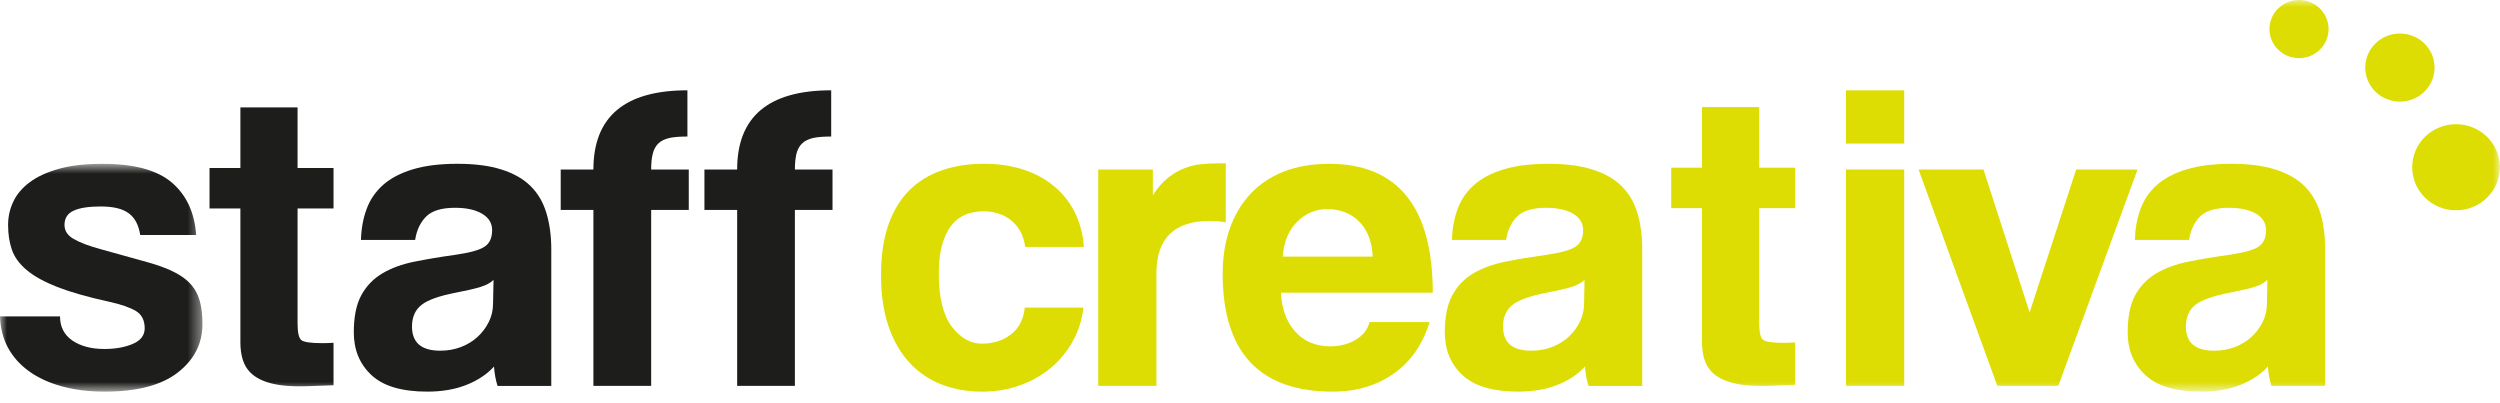
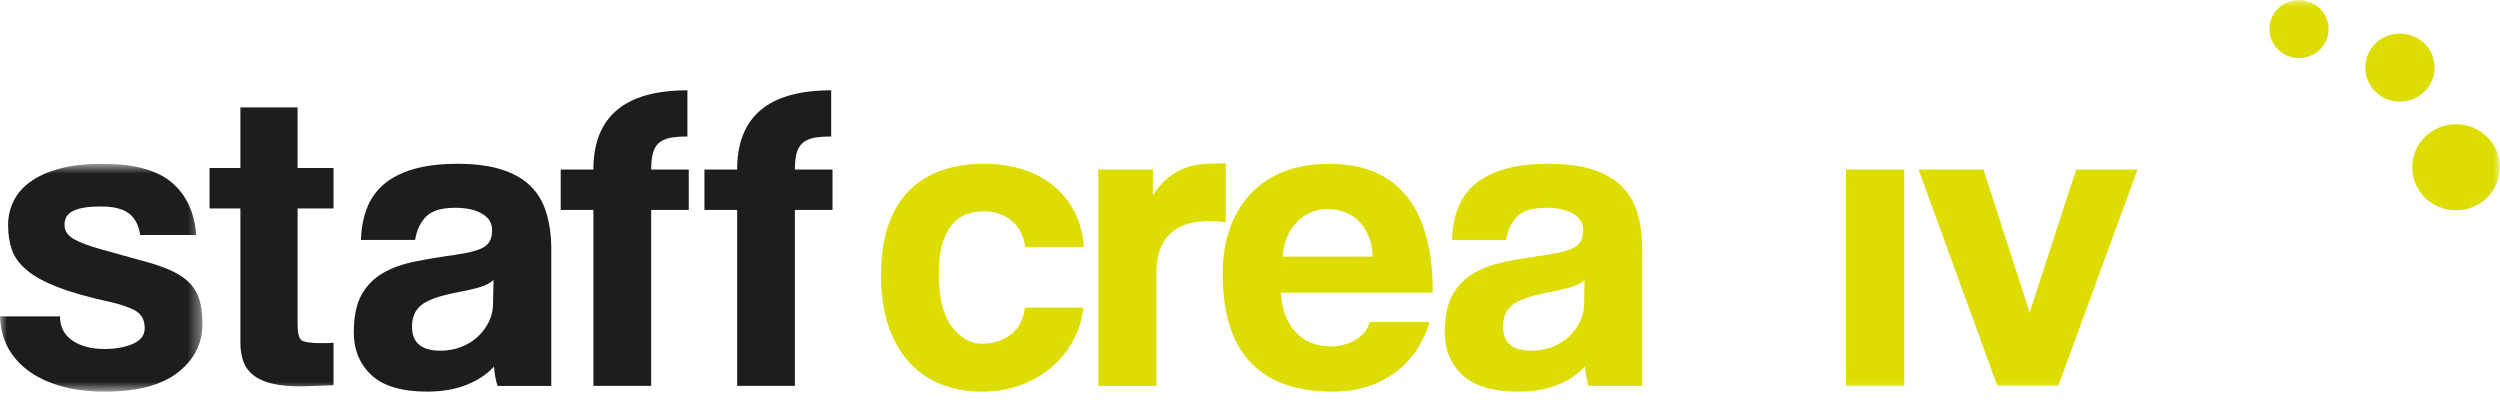
<svg xmlns="http://www.w3.org/2000/svg" width="180" height="29" viewBox="0 0 180 29" fill="none">
  <mask id="mask0_354_1229" style="mask-type:luminance" maskUnits="userSpaceOnUse" x="0" y="11" width="15" height="18">
    <path fill-rule="evenodd" clip-rule="evenodd" d="M0 11.795H14.574V28.198H0L0 11.795Z" fill="white" />
  </mask>
  <g mask="url(#mask0_354_1229)">
    <path fill-rule="evenodd" clip-rule="evenodd" d="M10.095 16.922C9.987 16.205 9.712 15.681 9.27 15.357C8.829 15.029 8.161 14.866 7.256 14.866C6.397 14.866 5.746 14.964 5.306 15.167C4.865 15.363 4.644 15.709 4.644 16.194C4.644 16.617 4.865 16.956 5.306 17.206C5.746 17.461 6.388 17.707 7.225 17.935C8.6 18.317 9.763 18.638 10.709 18.904C11.651 19.166 12.409 19.48 12.98 19.837C13.551 20.197 13.958 20.645 14.206 21.183C14.452 21.722 14.575 22.444 14.575 23.348C14.575 24.743 13.982 25.9 12.803 26.82C11.618 27.738 9.869 28.198 7.547 28.198C6.407 28.198 5.373 28.071 4.451 27.817C3.529 27.561 2.737 27.2 2.082 26.725C1.427 26.249 0.921 25.68 0.565 25.016C0.211 24.351 0.026 23.605 0 22.781H4.322C4.322 23.529 4.618 24.107 5.206 24.515C5.803 24.923 6.57 25.127 7.516 25.127C8.31 25.127 8.994 25.003 9.565 24.759C10.132 24.515 10.418 24.141 10.418 23.634C10.418 23.064 10.207 22.649 9.788 22.394C9.368 22.141 8.73 21.92 7.871 21.728C6.322 21.39 5.078 21.034 4.131 20.666C3.185 20.294 2.449 19.889 1.922 19.442C1.394 18.999 1.041 18.515 0.856 17.983C0.674 17.454 0.583 16.86 0.583 16.205C0.583 15.611 0.703 15.053 0.955 14.524C1.199 13.995 1.596 13.528 2.132 13.128C2.668 12.723 3.368 12.401 4.227 12.16C5.084 11.915 6.141 11.795 7.385 11.795C9.663 11.795 11.332 12.247 12.385 13.156C13.434 14.061 14.015 15.32 14.122 16.922H10.095Z" fill="#1D1D1B" />
  </g>
  <path fill-rule="evenodd" clip-rule="evenodd" d="M35.534 20.155C35.32 20.363 35.006 20.532 34.597 20.66C34.188 20.787 33.599 20.924 32.825 21.071C31.619 21.303 30.791 21.599 30.343 21.958C29.891 22.319 29.664 22.835 29.664 23.509C29.664 24.673 30.343 25.25 31.697 25.25C32.234 25.25 32.732 25.162 33.194 24.983C33.658 24.806 34.053 24.561 34.386 24.255C34.721 23.949 34.99 23.588 35.195 23.177C35.399 22.765 35.499 22.329 35.499 21.86L35.534 20.155ZM35.824 27.786C35.695 27.384 35.605 26.918 35.567 26.393C35.07 26.94 34.413 27.381 33.599 27.706C32.781 28.034 31.835 28.197 30.759 28.197C28.936 28.197 27.596 27.8 26.747 27.009C25.897 26.218 25.473 25.191 25.473 23.92C25.473 22.803 25.657 21.91 26.02 21.246C26.386 20.58 26.891 20.06 27.539 19.678C28.183 19.298 28.952 19.017 29.845 18.839C30.734 18.66 31.707 18.497 32.76 18.351C33.813 18.201 34.523 18.006 34.888 17.762C35.256 17.521 35.433 17.123 35.433 16.572C35.433 16.069 35.195 15.673 34.707 15.386C34.227 15.102 33.578 14.961 32.76 14.961C31.794 14.961 31.099 15.173 30.679 15.594C30.262 16.017 29.998 16.572 29.891 17.273H25.99C26.01 16.472 26.144 15.729 26.394 15.057C26.639 14.379 27.037 13.8 27.583 13.312C28.135 12.828 28.846 12.454 29.726 12.191C30.607 11.924 31.681 11.793 32.945 11.793C34.185 11.793 35.242 11.93 36.109 12.206C36.975 12.479 37.673 12.874 38.197 13.392C38.724 13.909 39.103 14.553 39.337 15.324C39.572 16.097 39.692 16.965 39.692 17.938V27.786H35.824Z" fill="#1D1D1B" />
  <path fill-rule="evenodd" clip-rule="evenodd" d="M42.725 27.783V15.116H40.371V12.204H42.725C42.725 8.404 44.978 6.502 49.494 6.502V9.83C48.956 9.83 48.519 9.865 48.19 9.936C47.857 10.015 47.589 10.145 47.396 10.333C47.207 10.523 47.069 10.773 46.997 11.079C46.919 11.386 46.884 11.762 46.884 12.204H49.591V15.116H46.884V27.783H42.725Z" fill="#1D1D1B" />
  <path fill-rule="evenodd" clip-rule="evenodd" d="M53.075 27.783V15.116H50.719V12.204H53.075C53.075 8.404 55.329 6.502 59.846 6.502V9.83C59.306 9.83 58.869 9.865 58.535 9.936C58.207 10.015 57.941 10.145 57.746 10.333C57.551 10.523 57.417 10.773 57.342 11.079C57.271 11.386 57.232 11.762 57.232 12.204H59.941V15.116H57.232V27.783H53.075Z" fill="#1D1D1B" />
  <path fill-rule="evenodd" clip-rule="evenodd" d="M78.008 22.148C77.898 23.056 77.637 23.881 77.215 24.617C76.795 25.354 76.267 25.99 75.619 26.52C74.974 27.048 74.239 27.458 73.411 27.753C72.584 28.048 71.688 28.198 70.721 28.198C69.644 28.198 68.66 28.022 67.77 27.672C66.878 27.323 66.111 26.796 65.464 26.09C64.818 25.383 64.32 24.509 63.962 23.462C63.609 22.416 63.435 21.197 63.435 19.8C63.435 18.411 63.609 17.21 63.962 16.195C64.32 15.181 64.818 14.351 65.464 13.709C66.111 13.066 66.886 12.584 67.803 12.269C68.714 11.948 69.73 11.791 70.85 11.791C71.882 11.791 72.821 11.931 73.668 12.206C74.521 12.482 75.26 12.879 75.893 13.409C76.529 13.936 77.028 14.57 77.394 15.307C77.761 16.047 77.974 16.872 78.041 17.778H73.815C73.706 16.974 73.379 16.351 72.837 15.893C72.284 15.444 71.613 15.213 70.817 15.213C70.364 15.213 69.947 15.29 69.56 15.434C69.171 15.582 68.833 15.83 68.544 16.179C68.251 16.526 68.024 16.992 67.847 17.572C67.676 18.153 67.594 18.866 67.594 19.708C67.594 21.418 67.902 22.684 68.526 23.511C69.151 24.333 69.871 24.743 70.686 24.743C71.504 24.743 72.201 24.526 72.781 24.083C73.365 23.639 73.692 22.992 73.784 22.148H78.008Z" fill="#DDDD03" />
  <path fill-rule="evenodd" clip-rule="evenodd" d="M79.072 27.783V12.204H83.006V14.056C83.349 13.524 83.707 13.109 84.086 12.811C84.459 12.514 84.844 12.286 85.247 12.129C85.643 11.968 86.047 11.867 86.455 11.824C86.864 11.779 87.278 11.762 87.711 11.762H88.258V16.003C87.873 15.939 87.486 15.91 87.099 15.91C84.541 15.91 83.262 17.165 83.262 19.676V27.783H79.072Z" fill="#DDDD03" />
  <path fill-rule="evenodd" clip-rule="evenodd" d="M98.834 18.476C98.815 17.904 98.709 17.404 98.527 16.971C98.346 16.54 98.104 16.179 97.802 15.896C97.502 15.611 97.156 15.4 96.772 15.259C96.386 15.12 95.986 15.053 95.579 15.053C94.741 15.053 94.018 15.355 93.403 15.957C92.791 16.558 92.441 17.399 92.353 18.476H98.834ZM92.225 21.071C92.291 22.255 92.639 23.191 93.272 23.893C93.906 24.59 94.741 24.935 95.77 24.935C96.456 24.935 97.066 24.785 97.593 24.473C98.12 24.17 98.46 23.74 98.609 23.191H102.93C102.434 24.798 101.573 26.035 100.35 26.898C99.123 27.762 97.664 28.198 95.963 28.198C90.678 28.198 88.033 25.366 88.033 19.709C88.033 18.507 88.204 17.419 88.55 16.451C88.89 15.476 89.392 14.643 90.048 13.945C90.702 13.249 91.504 12.715 92.451 12.346C93.394 11.978 94.483 11.795 95.709 11.795C98.157 11.795 100.012 12.566 101.266 14.106C102.524 15.648 103.159 17.969 103.159 21.071H92.225Z" fill="#DDDD03" />
  <path fill-rule="evenodd" clip-rule="evenodd" d="M114.086 20.155C113.871 20.363 113.561 20.532 113.153 20.66C112.742 20.787 112.15 20.924 111.376 21.071C110.169 21.303 109.343 21.599 108.894 21.958C108.44 22.319 108.219 22.835 108.219 23.509C108.219 24.673 108.894 25.25 110.251 25.25C110.786 25.25 111.282 25.162 111.745 24.983C112.213 24.806 112.605 24.561 112.94 24.255C113.269 23.949 113.545 23.588 113.745 23.177C113.947 22.765 114.053 22.329 114.053 21.86L114.086 20.155ZM114.373 27.786C114.243 27.384 114.158 26.918 114.118 26.393C113.622 26.94 112.968 27.381 112.15 27.706C111.33 28.034 110.388 28.197 109.315 28.197C107.489 28.197 106.152 27.8 105.3 27.009C104.45 26.218 104.025 25.191 104.025 23.92C104.025 22.803 104.208 21.91 104.573 21.246C104.935 20.58 105.443 20.06 106.089 19.678C106.736 19.298 107.502 19.017 108.395 18.839C109.283 18.66 110.262 18.497 111.313 18.351C112.365 18.201 113.073 18.006 113.438 17.762C113.805 17.521 113.987 17.123 113.987 16.572C113.987 16.069 113.745 15.673 113.262 15.386C112.777 15.102 112.129 14.961 111.313 14.961C110.345 14.961 109.65 15.173 109.232 15.594C108.812 16.017 108.549 16.572 108.44 17.273H104.54C104.56 16.472 104.698 15.729 104.944 15.057C105.193 14.379 105.585 13.8 106.137 13.312C106.687 12.828 107.399 12.454 108.28 12.191C109.153 11.924 110.23 11.793 111.495 11.793C112.735 11.793 113.793 11.93 114.658 12.206C115.525 12.479 116.223 12.874 116.748 13.392C117.272 13.909 117.653 14.553 117.892 15.324C118.122 16.097 118.24 16.965 118.24 17.938V27.786H114.373Z" fill="#DDDD03" />
  <mask id="mask1_354_1229" style="mask-type:luminance" maskUnits="userSpaceOnUse" x="0" y="0" width="180" height="29">
    <path fill-rule="evenodd" clip-rule="evenodd" d="M0 28.197H179.99V0L0 0L0 28.197Z" fill="white" />
  </mask>
  <g mask="url(#mask1_354_1229)">
-     <path fill-rule="evenodd" clip-rule="evenodd" d="M132.912 27.783H137.104V12.205H132.912V27.783ZM132.912 10.337H137.104V6.504H132.912V10.337Z" fill="#DDDD03" />
+     <path fill-rule="evenodd" clip-rule="evenodd" d="M132.912 27.783H137.104V12.205H132.912V27.783ZM132.912 10.337H137.104V6.504V10.337Z" fill="#DDDD03" />
    <path fill-rule="evenodd" clip-rule="evenodd" d="M143.809 27.784L138.137 12.205H142.811L146.133 22.496L149.484 12.205H153.902L148.195 27.784H143.809Z" fill="#DDDD03" />
-     <path fill-rule="evenodd" clip-rule="evenodd" d="M163.252 20.155C163.039 20.363 162.726 20.532 162.316 20.66C161.909 20.787 161.321 20.924 160.548 21.071C159.342 21.303 158.511 21.599 158.06 21.958C157.615 22.319 157.385 22.835 157.385 23.509C157.385 24.673 158.06 25.25 159.417 25.25C159.954 25.25 160.453 25.162 160.92 24.983C161.378 24.806 161.776 24.561 162.108 24.255C162.444 23.949 162.711 23.588 162.917 23.177C163.118 22.765 163.219 22.329 163.219 21.86L163.252 20.155ZM163.543 27.786C163.415 27.384 163.327 26.918 163.287 26.393C162.79 26.94 162.133 27.381 161.321 27.706C160.503 28.034 159.558 28.197 158.482 28.197C156.654 28.197 155.315 27.8 154.468 27.009C153.619 26.218 153.193 25.191 153.193 23.92C153.193 22.803 153.379 21.91 153.739 21.246C154.109 20.58 154.609 20.06 155.258 19.678C155.903 19.298 156.671 19.017 157.565 18.839C158.454 18.66 159.423 18.497 160.479 18.351C161.533 18.201 162.244 18.006 162.61 17.762C162.973 17.521 163.156 17.123 163.156 16.572C163.156 16.069 162.917 15.673 162.433 15.386C161.947 15.102 161.294 14.961 160.479 14.961C159.512 14.961 158.82 15.173 158.401 15.594C157.984 16.017 157.719 16.572 157.615 17.273H153.708C153.732 16.472 153.866 15.729 154.112 15.057C154.359 14.379 154.756 13.8 155.302 13.312C155.852 12.828 156.571 12.454 157.447 12.191C158.329 11.924 159.402 11.793 160.667 11.793C161.905 11.793 162.96 11.93 163.831 12.206C164.694 12.479 165.394 12.874 165.919 13.392C166.443 13.909 166.822 14.553 167.062 15.324C167.296 16.097 167.411 16.965 167.411 17.938V27.786H163.543Z" fill="#DDDD03" />
    <path fill-rule="evenodd" clip-rule="evenodd" d="M15.086 15.011V12.097H17.308V7.734H21.425V12.097H24.014V15.011H21.425V23.276C21.425 23.915 21.508 24.314 21.676 24.47C21.84 24.629 22.345 24.707 23.194 24.707C23.322 24.707 23.454 24.707 23.597 24.701C23.739 24.698 23.873 24.689 24.014 24.68V27.738L22.043 27.808C20.072 27.876 18.729 27.544 18.009 26.804C17.54 26.336 17.308 25.61 17.308 24.635V15.011H15.086Z" fill="#1D1D1B" />
-     <path fill-rule="evenodd" clip-rule="evenodd" d="M120.326 14.984V12.072H122.544V7.709H126.665V12.072H129.252V14.984H126.665V23.247C126.665 23.889 126.75 24.289 126.916 24.446C127.083 24.605 127.585 24.686 128.431 24.686C128.56 24.686 128.696 24.683 128.837 24.674C128.974 24.671 129.114 24.665 129.252 24.655V27.709L127.279 27.783C125.312 27.848 123.967 27.514 123.245 26.779C122.779 26.309 122.544 25.588 122.544 24.611V14.984H120.326Z" fill="#DDDD03" />
    <path fill-rule="evenodd" clip-rule="evenodd" d="M167.657 2.092C167.657 3.247 166.704 4.185 165.528 4.185C164.356 4.185 163.4 3.247 163.4 2.092C163.4 0.941 164.356 0 165.528 0C166.704 0 167.657 0.941 167.657 2.092Z" fill="#DDDD03" />
    <path fill-rule="evenodd" clip-rule="evenodd" d="M175.289 4.865C175.289 6.218 174.171 7.317 172.791 7.317C171.412 7.317 170.299 6.218 170.299 4.865C170.299 3.509 171.412 2.414 172.791 2.414C174.171 2.414 175.289 3.509 175.289 4.865Z" fill="#DDDD03" />
    <path fill-rule="evenodd" clip-rule="evenodd" d="M179.99 12.039C179.99 13.755 178.578 15.141 176.835 15.141C175.09 15.141 173.678 13.755 173.678 12.039C173.678 10.326 175.09 8.943 176.835 8.943C178.578 8.943 179.99 10.326 179.99 12.039Z" fill="#DDDD03" />
  </g>
</svg>